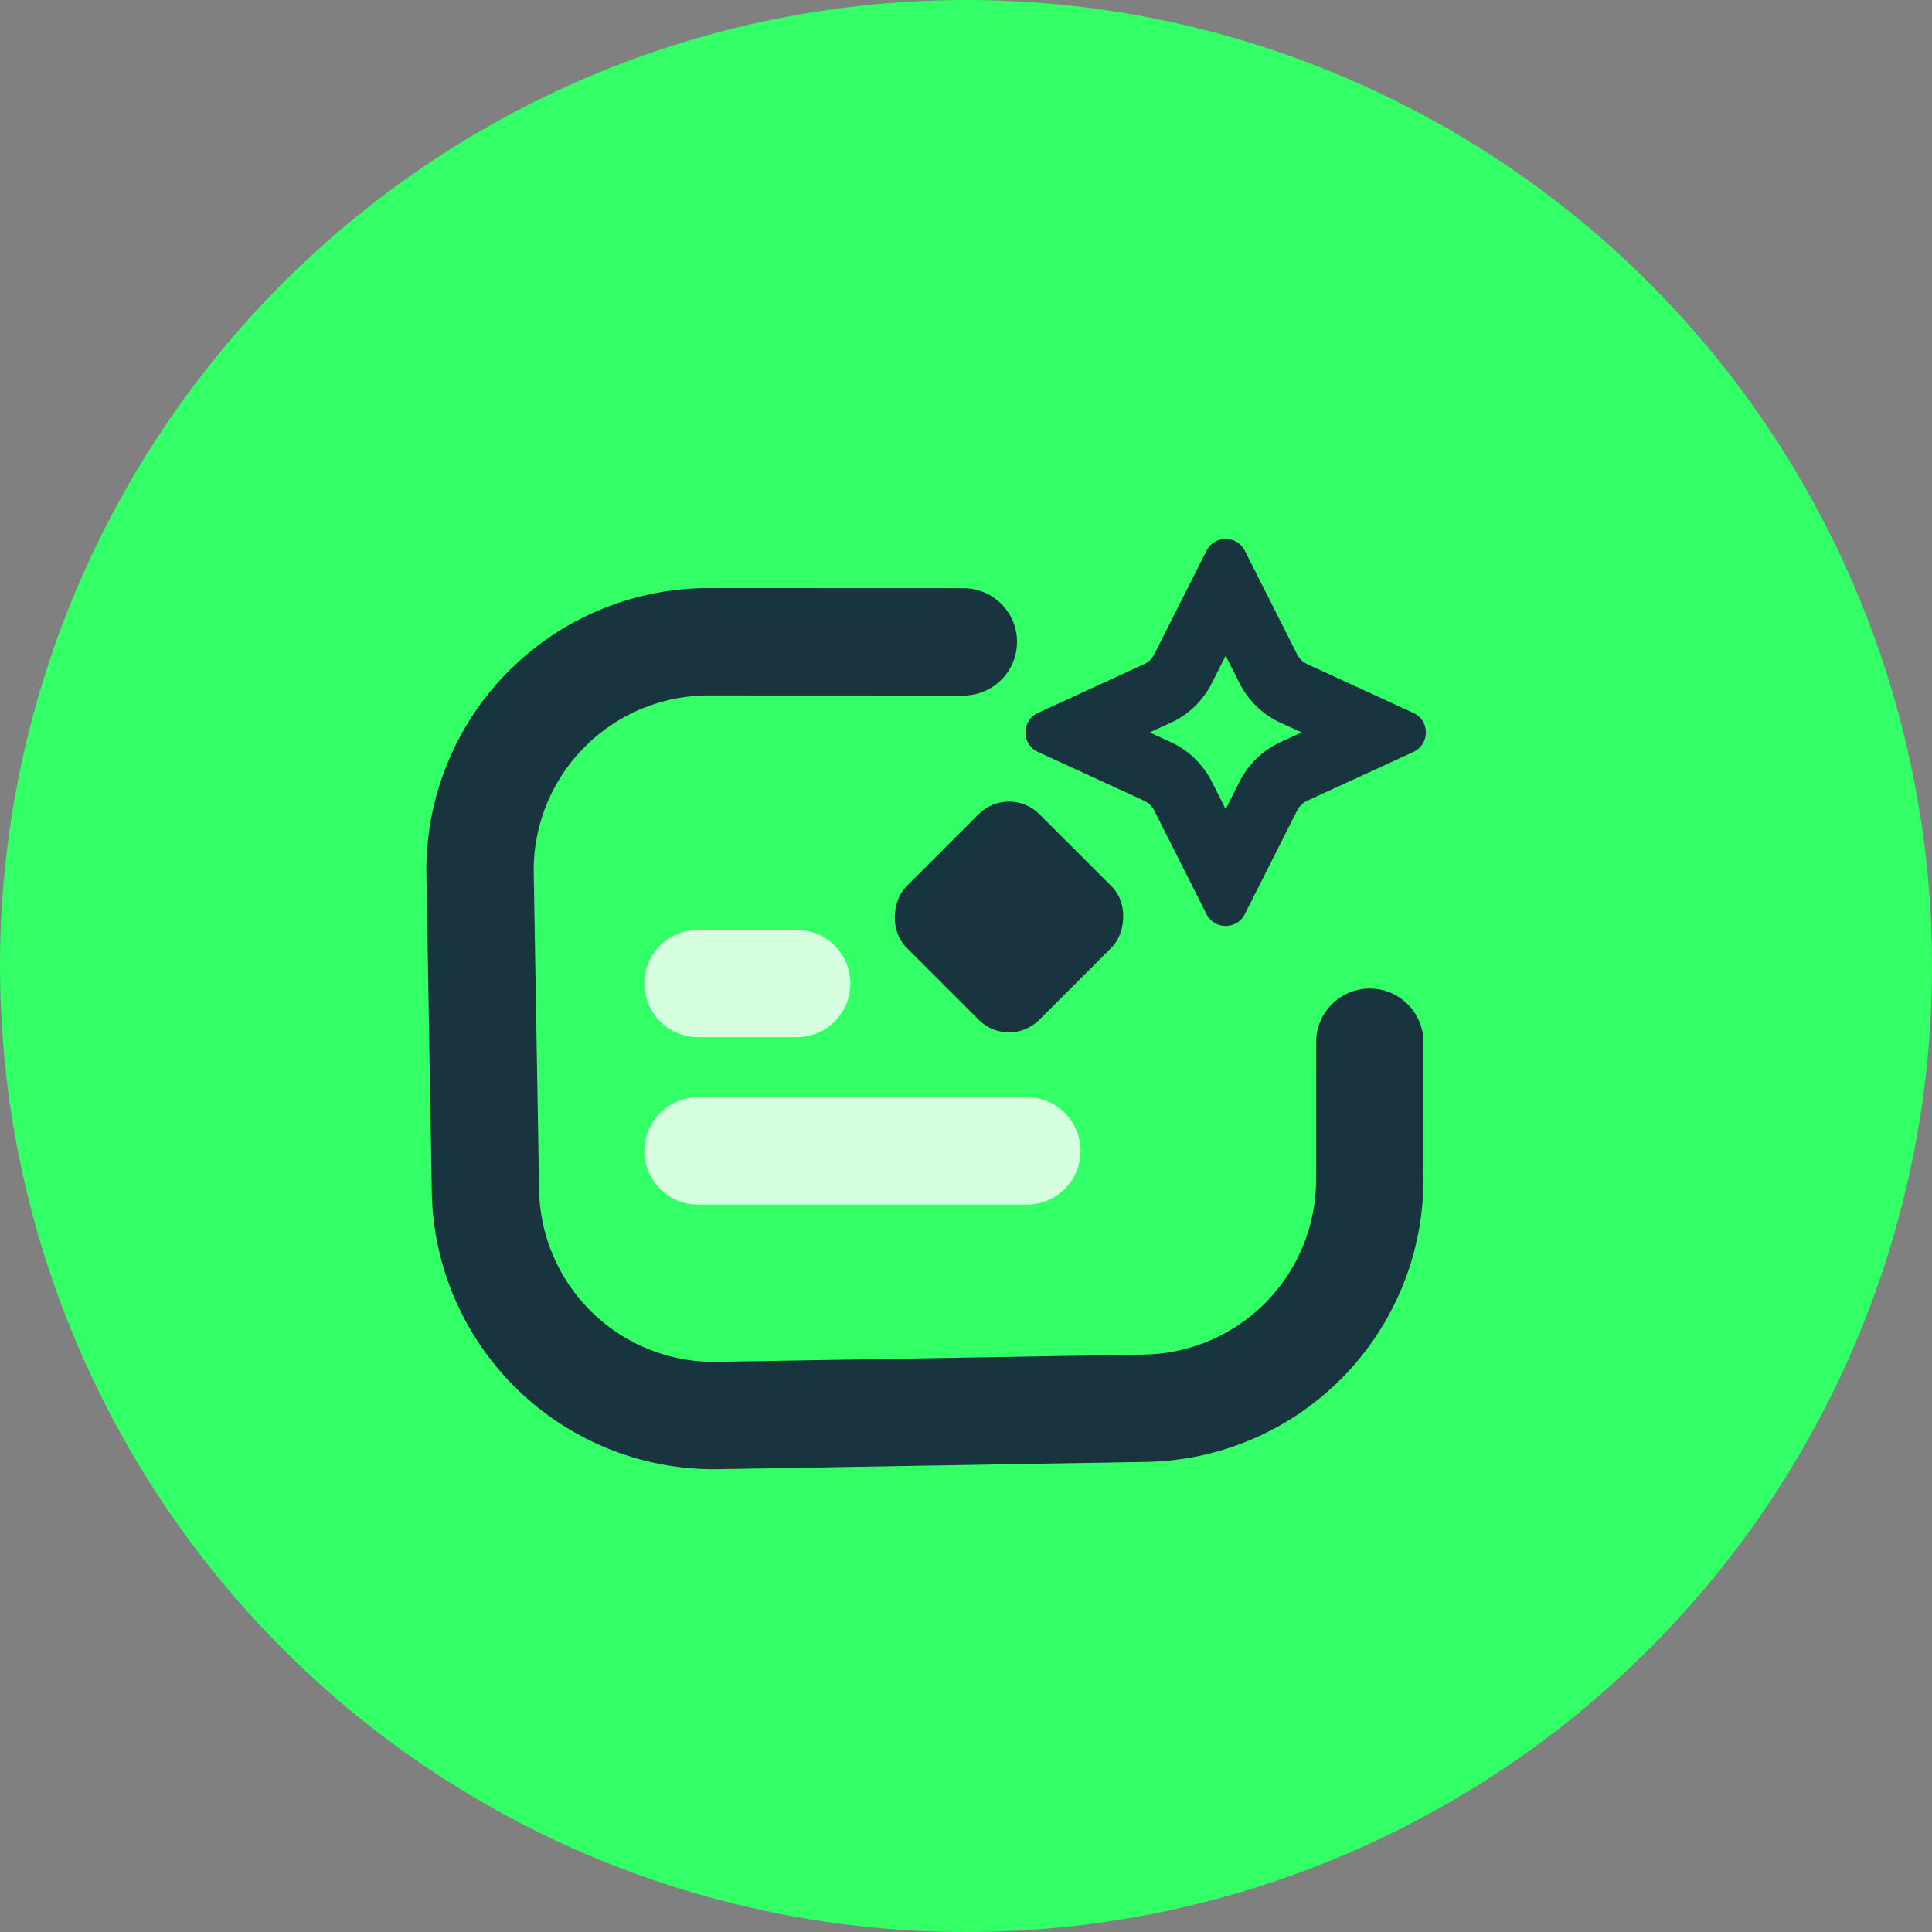
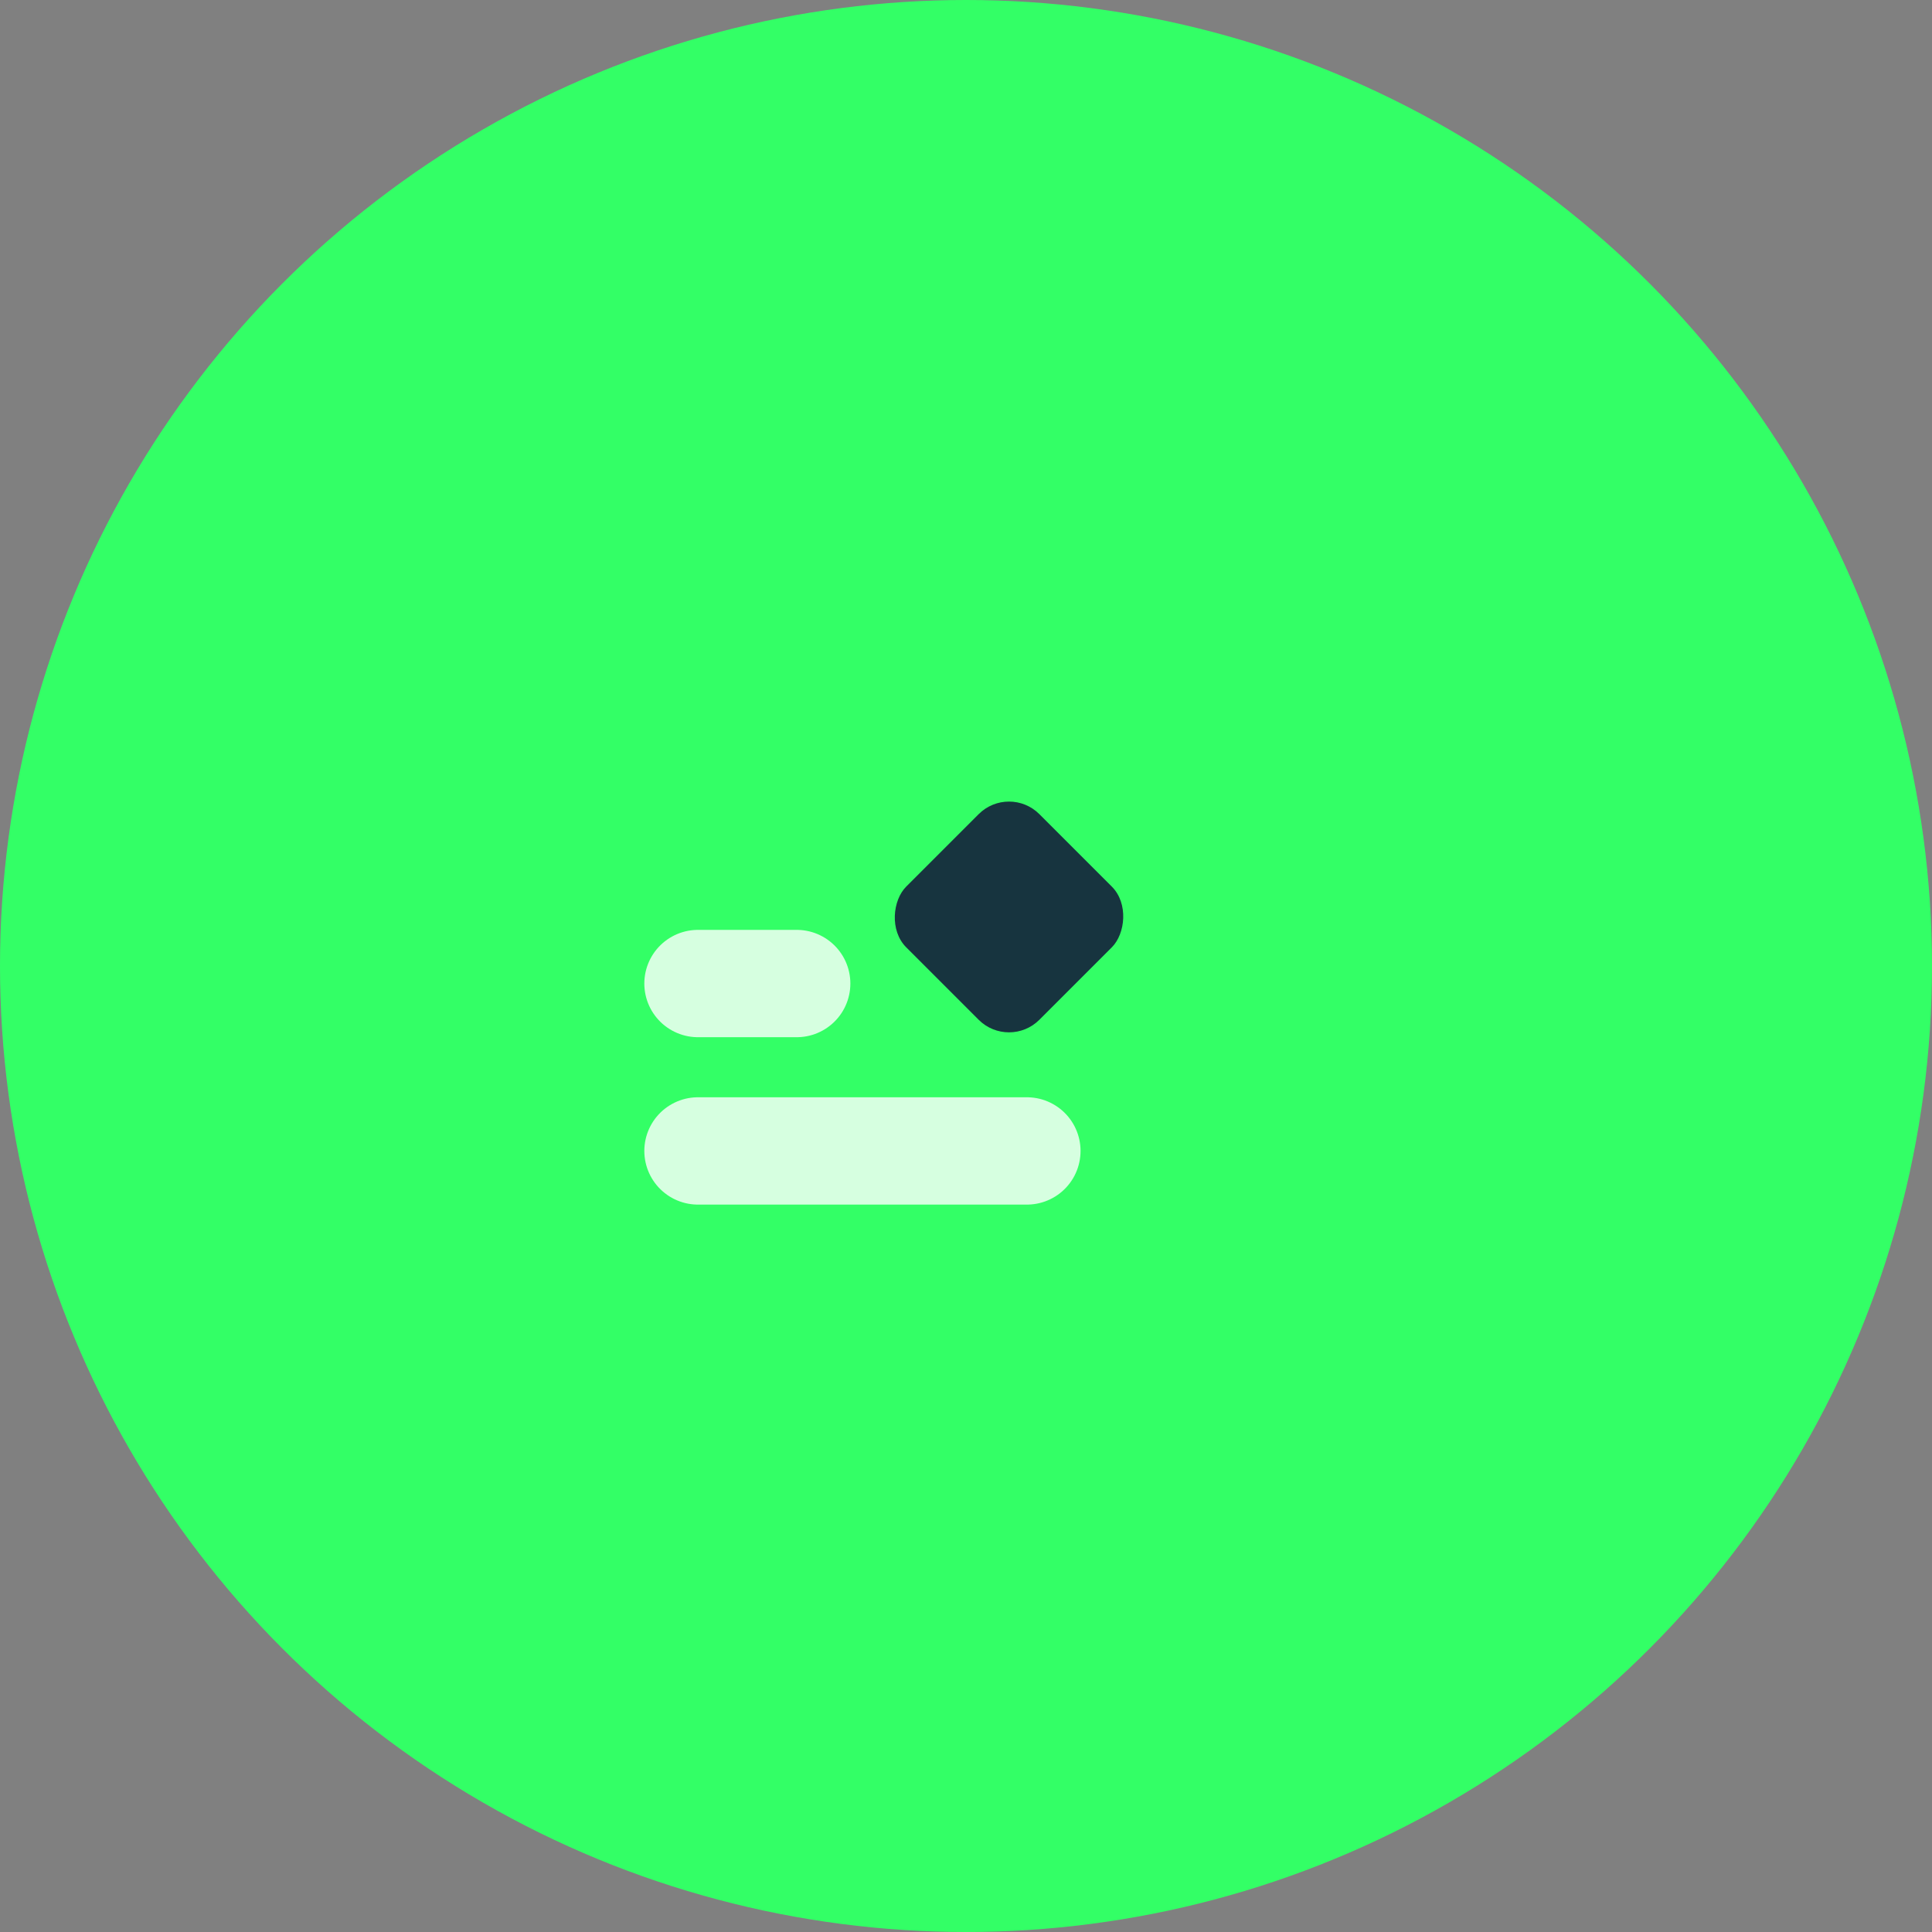
<svg xmlns="http://www.w3.org/2000/svg" width="90" height="90" viewBox="0 0 90 90">
  <rect x="0" y="0" width="90" height="90" fill="#808080" stroke="none" />
  <g id="Group_11" data-name="Group 11" transform="translate(-820 -241)">
    <circle id="Ellipse_137" data-name="Ellipse 137" cx="45" cy="45" r="45" transform="translate(820 241)" fill="#3f6" />
    <g id="Group_10" data-name="Group 10" transform="translate(-513 -147.115)">
-       <path id="Path_8" data-name="Path 8" d="M22.69.208,10.746,0A10.649,10.649,0,0,0,0,10.549V25.494A10.649,10.649,0,0,0,10.746,36.043h19.7A10.649,10.649,0,0,0,41.192,25.494l.11-6.319" transform="matrix(1, -0.017, 0.017, 1, 1355.182, 418.193)" fill="none" stroke="#17343f" stroke-linecap="round" stroke-width="5" />
      <g id="Polygon_1" data-name="Polygon 1" transform="translate(1379.374 412)" fill="none" stroke-linecap="round">
-         <path d="M9.829,1.77a1,1,0,0,1,1.786,0L14.05,6.6a1,1,0,0,0,.475.458l4.943,2.272a1,1,0,0,1,0,1.817l-4.943,2.272a1,1,0,0,0-.475.458L11.615,18.7a1,1,0,0,1-1.786,0L7.4,13.874a1,1,0,0,0-.475-.458L1.977,11.144a1,1,0,0,1,0-1.817L6.92,7.055A1,1,0,0,0,7.4,6.6Z" stroke="none" />
-         <path d="M 10.722 6.661 L 10.074 7.947 C 9.667 8.753 8.992 9.404 8.173 9.781 L 7.184 10.235 L 8.173 10.689 C 8.992 11.066 9.667 11.717 10.074 12.522 L 10.722 13.809 L 11.371 12.522 C 11.777 11.717 12.452 11.066 13.272 10.689 L 14.261 10.235 L 13.272 9.781 C 12.452 9.404 11.777 8.753 11.371 7.947 L 10.722 6.661 M 10.722 1.22 C 11.076 1.22 11.43 1.404 11.615 1.77 L 14.05 6.596 C 14.152 6.799 14.319 6.96 14.525 7.055 L 19.468 9.326 C 20.244 9.683 20.244 10.787 19.468 11.144 L 14.525 13.415 C 14.319 13.51 14.152 13.671 14.05 13.874 L 11.615 18.7 C 11.246 19.433 10.199 19.433 9.829 18.7 L 7.395 13.874 C 7.293 13.671 7.126 13.51 6.92 13.415 L 1.977 11.144 C 1.2 10.787 1.2 9.683 1.977 9.326 L 6.92 7.055 C 7.126 6.96 7.293 6.799 7.395 6.596 L 9.829 1.77 C 10.014 1.404 10.368 1.22 10.722 1.22 Z" stroke="none" fill="#17343f" />
-       </g>
+         </g>
      <rect id="Rectangle_5" data-name="Rectangle 5" width="8.773" height="8.773" rx="2" transform="translate(1380.004 424.627) rotate(45)" fill="#17343f" />
      <line id="Line_12" data-name="Line 12" x2="4.598" transform="translate(1365.515 433.932)" fill="none" stroke="rgba(255,255,255,0.8)" stroke-linecap="round" stroke-width="5" />
      <line id="Line_13" data-name="Line 13" x2="15.321" transform="translate(1365.515 441.73)" fill="none" stroke="rgba(255,255,255,0.8)" stroke-linecap="round" stroke-width="5" />
    </g>
  </g>
</svg>